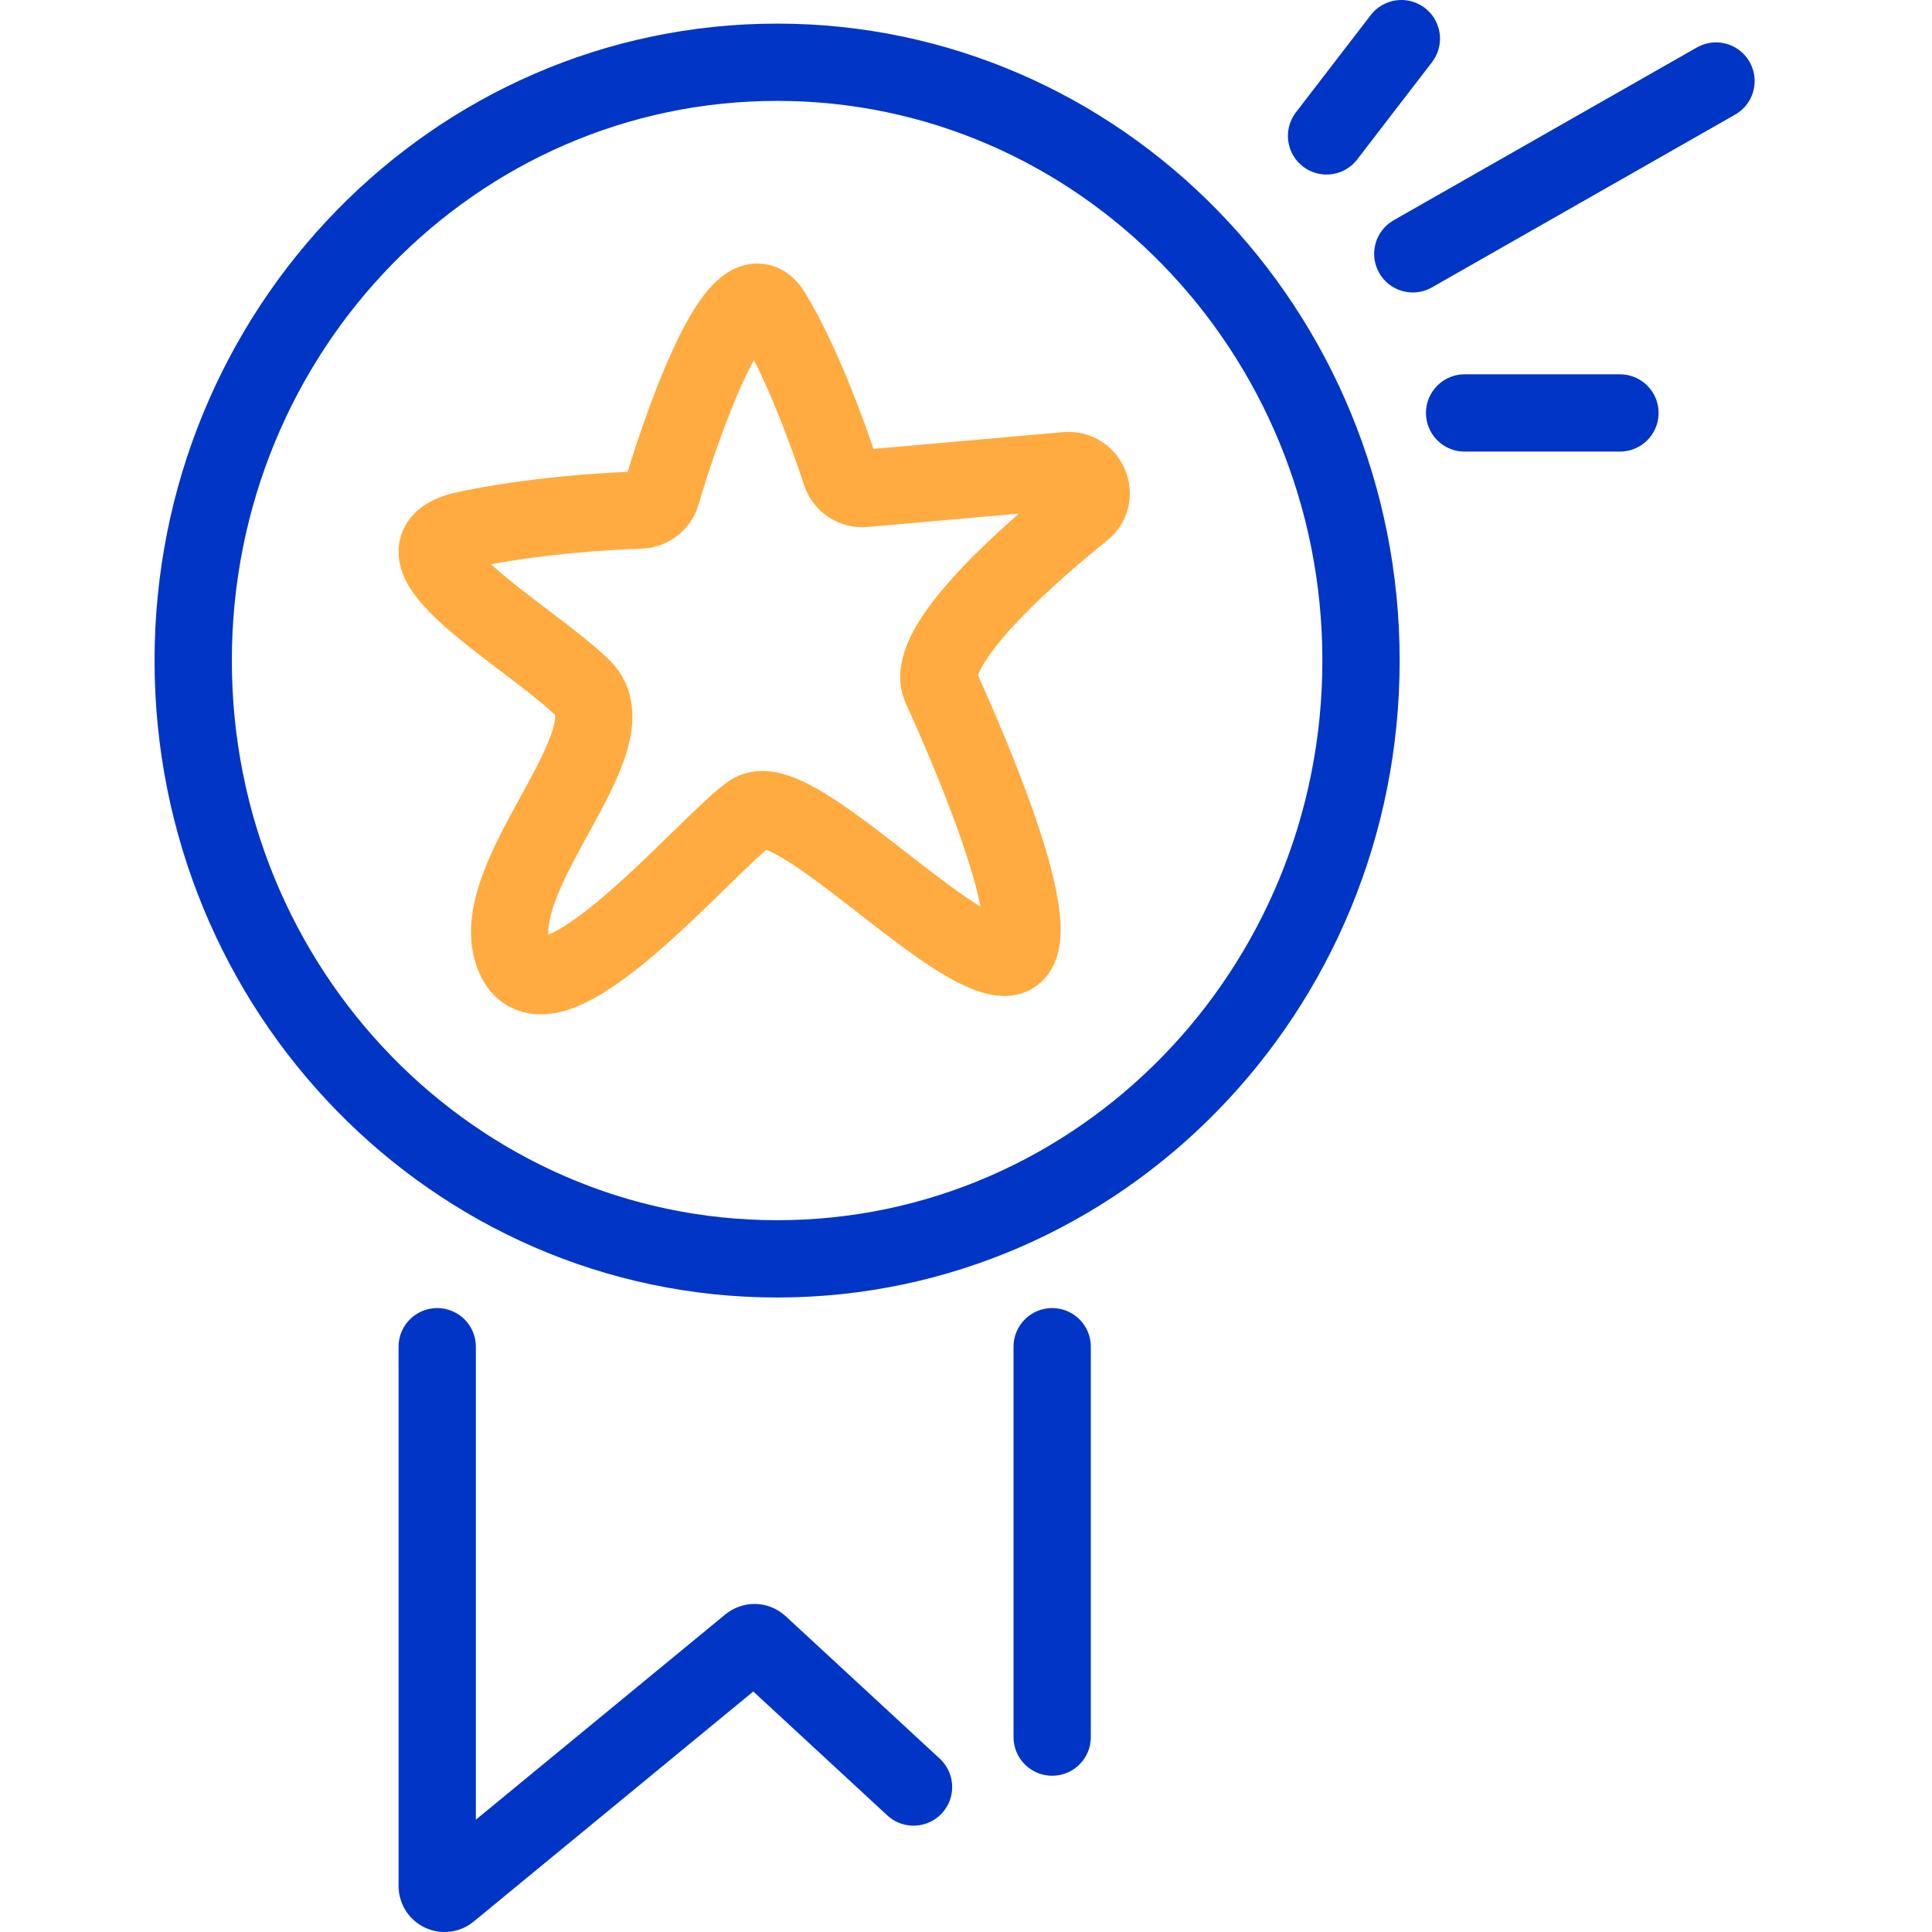
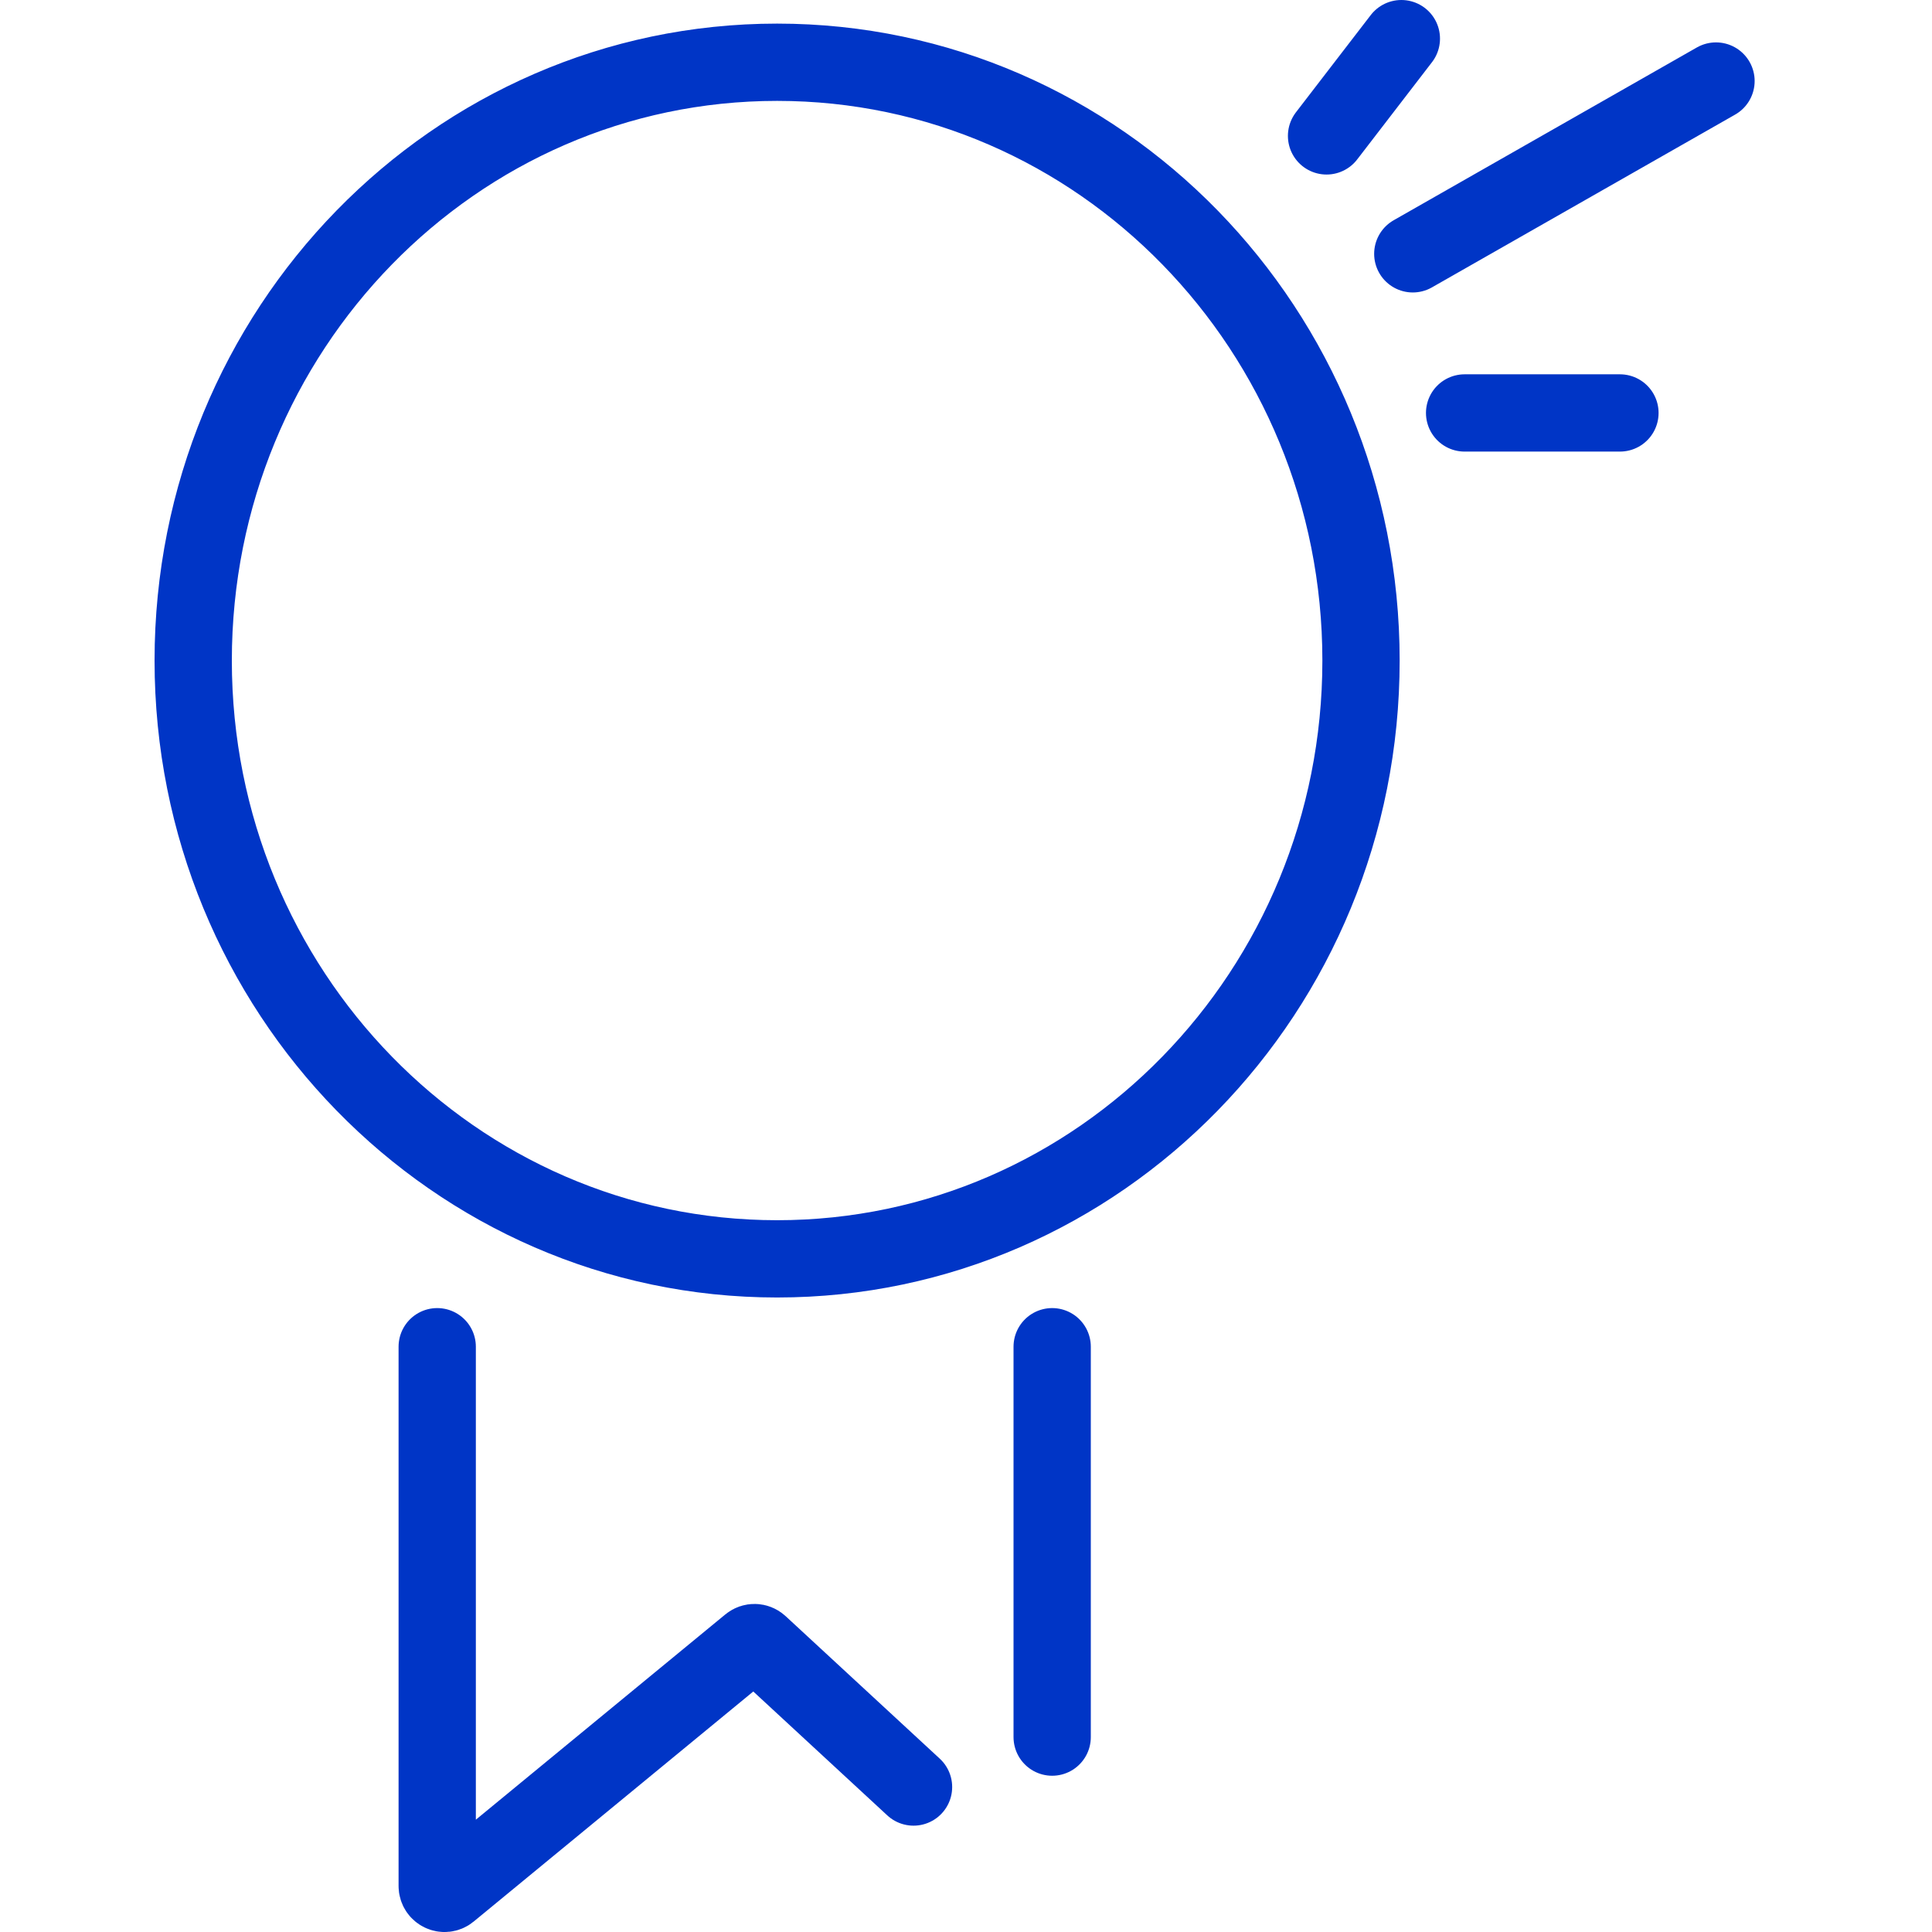
<svg xmlns="http://www.w3.org/2000/svg" width="50" height="50" viewBox="0 0 50 50" fill="none">
  <path d="M11.315 34.853V48.808C11.315 48.97 11.499 49.059 11.623 48.958L19.407 42.553C19.479 42.493 19.584 42.496 19.653 42.56L23.642 46.248M27.23 34.853V44.956" stroke="#0035C6" stroke-width="2" stroke-linecap="round" />
  <path d="M34.331 3.517L36.267 1M36.563 6.569L44.41 2.097M37.904 10.687H41.924M35.223 17.095C35.223 25.646 28.458 32.579 20.112 32.579C11.766 32.579 5 25.646 5 17.095C5 8.543 11.766 1.611 20.112 1.611C28.458 1.611 35.223 8.543 35.223 17.095Z" stroke="#0035C6" stroke-width="2" stroke-linecap="round" />
-   <path d="M27.596 12.18L22.372 12.642C22.098 12.666 21.846 12.502 21.764 12.252C21.404 11.151 20.706 9.274 19.973 8.086C19.18 6.801 17.804 10.468 17.112 12.793C17.041 13.03 16.816 13.194 16.558 13.201C15.56 13.231 13.765 13.356 12.089 13.705C9.637 14.216 13.666 16.429 15.068 17.792C16.469 19.154 12.44 22.729 13.316 24.773C14.192 26.816 18.396 21.708 19.448 21.027C20.499 20.346 24.353 24.602 25.93 24.773C27.507 24.943 25.054 19.324 24.353 17.792C23.921 16.846 26.1 14.761 28.03 13.205C28.47 12.85 28.17 12.13 27.596 12.18Z" stroke="#FFAB3F" stroke-width="2" stroke-linecap="round" />
</svg>